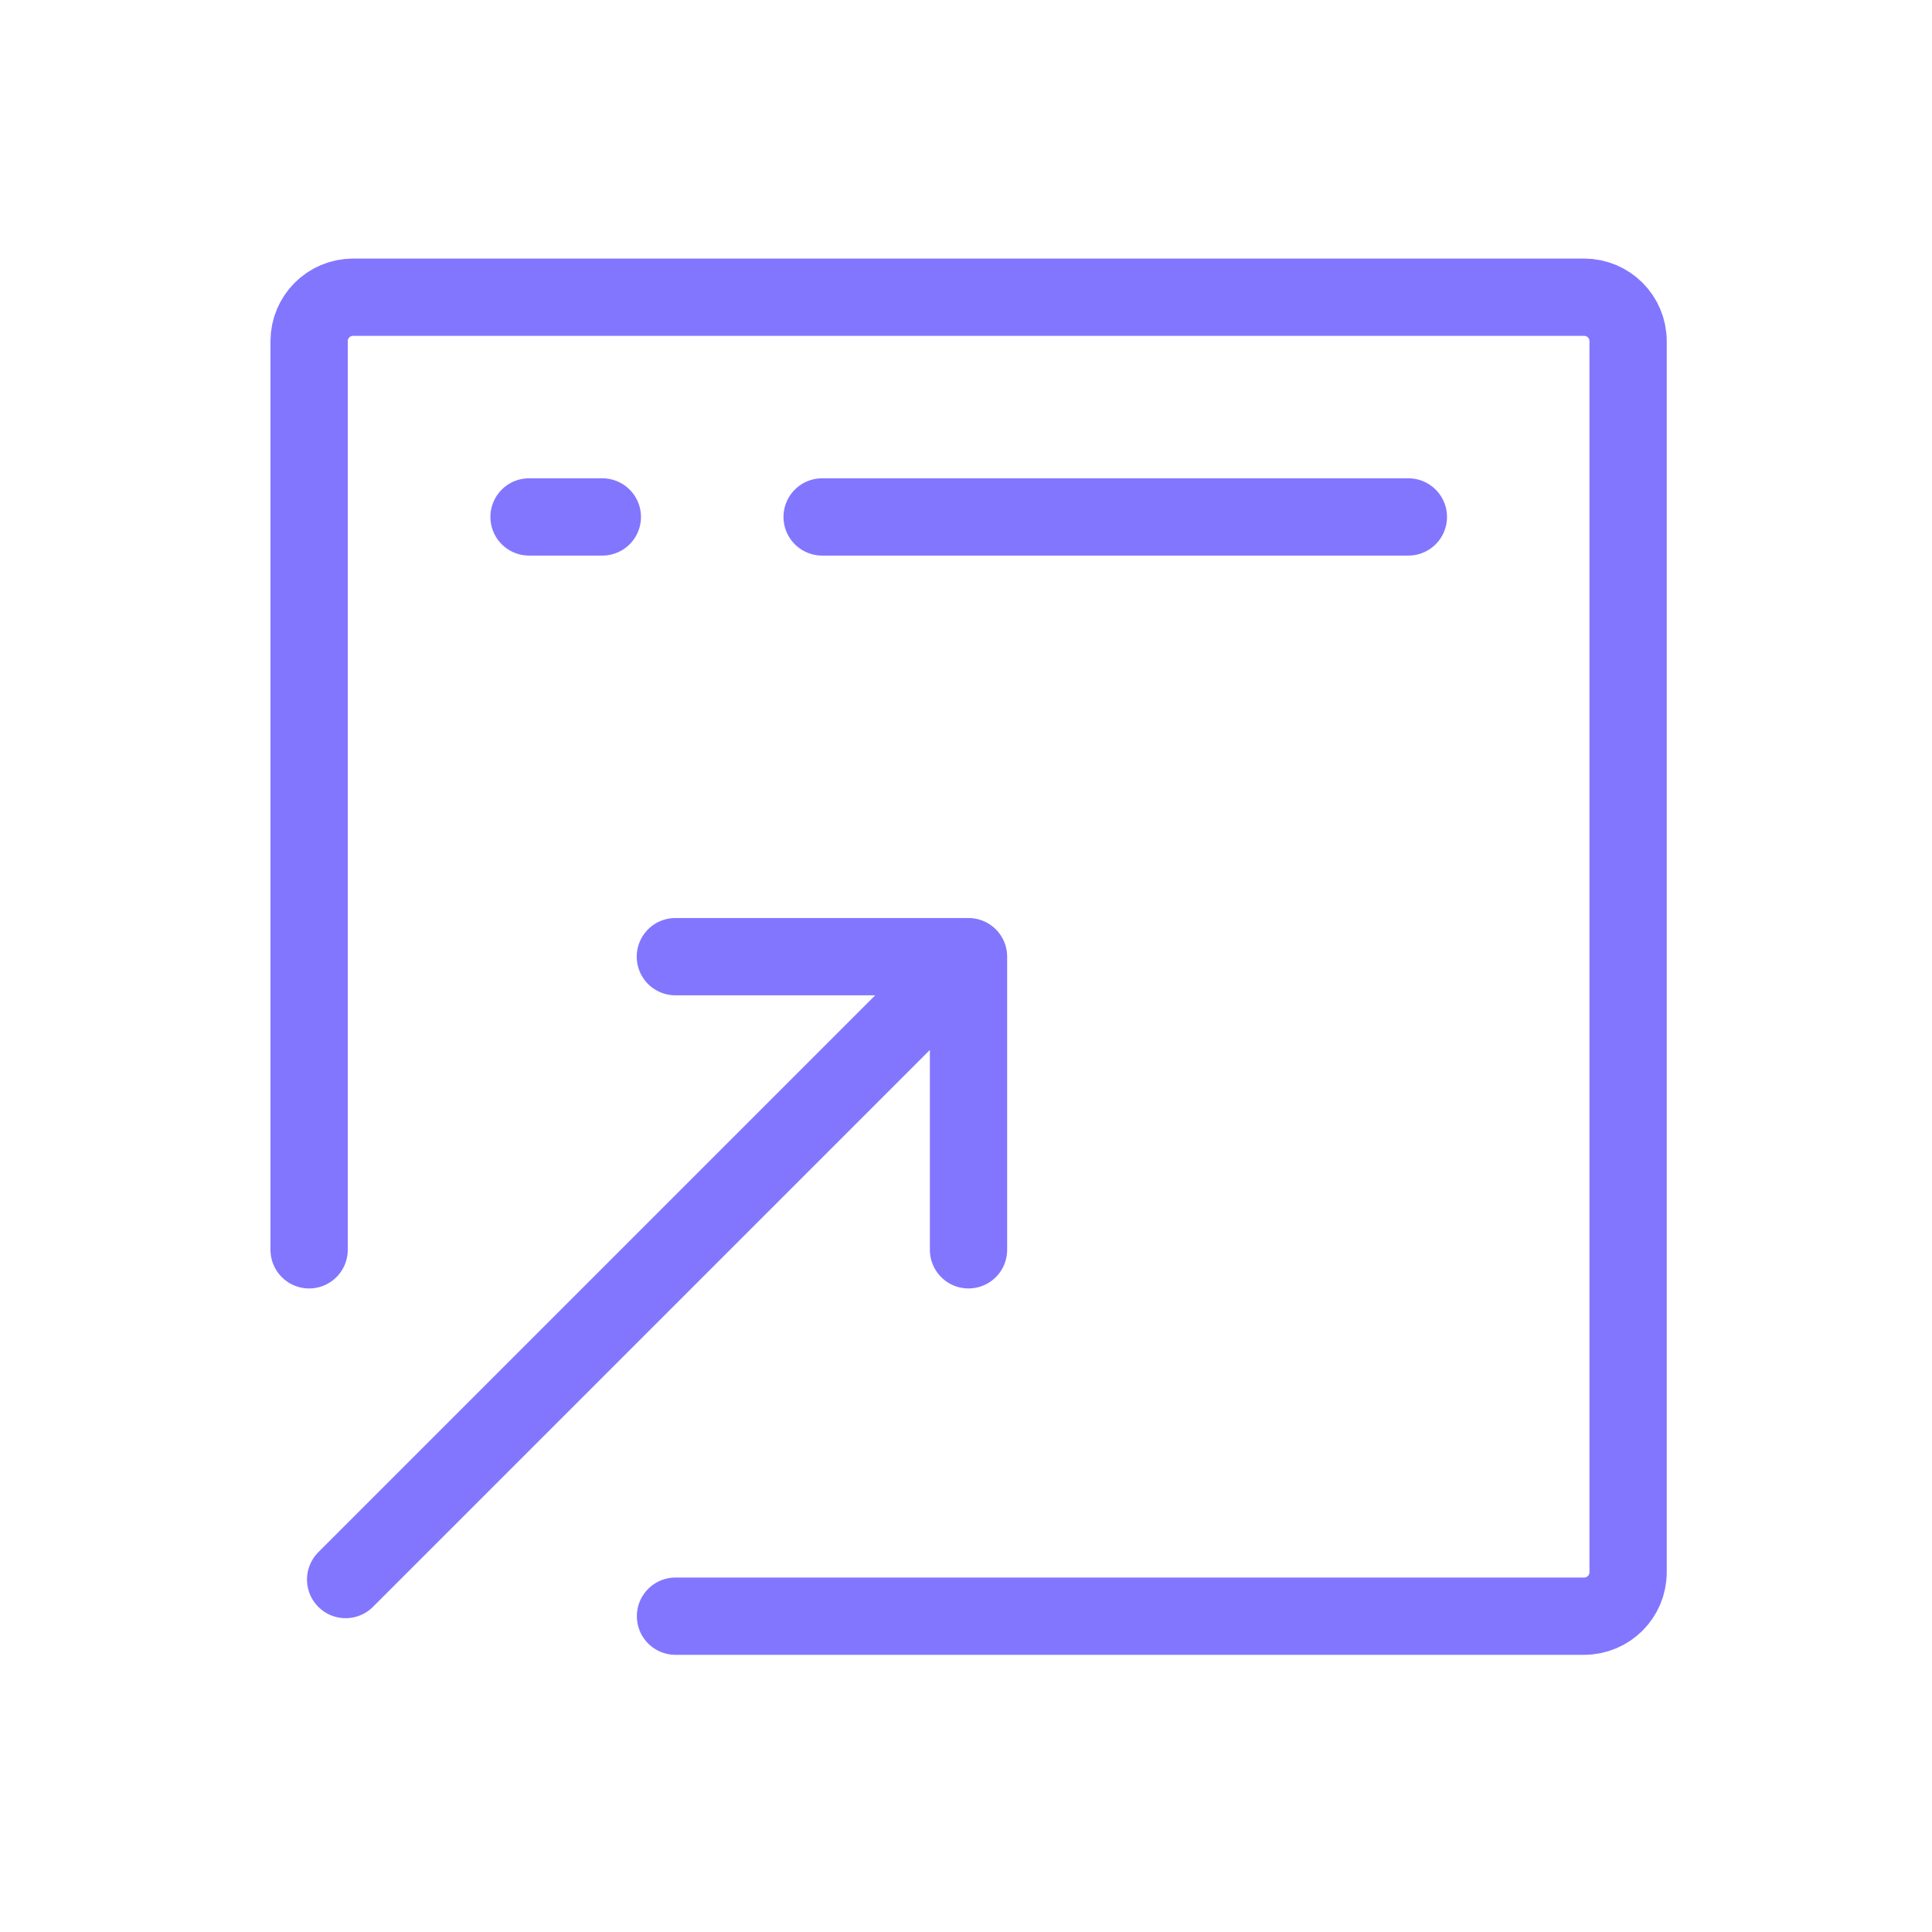
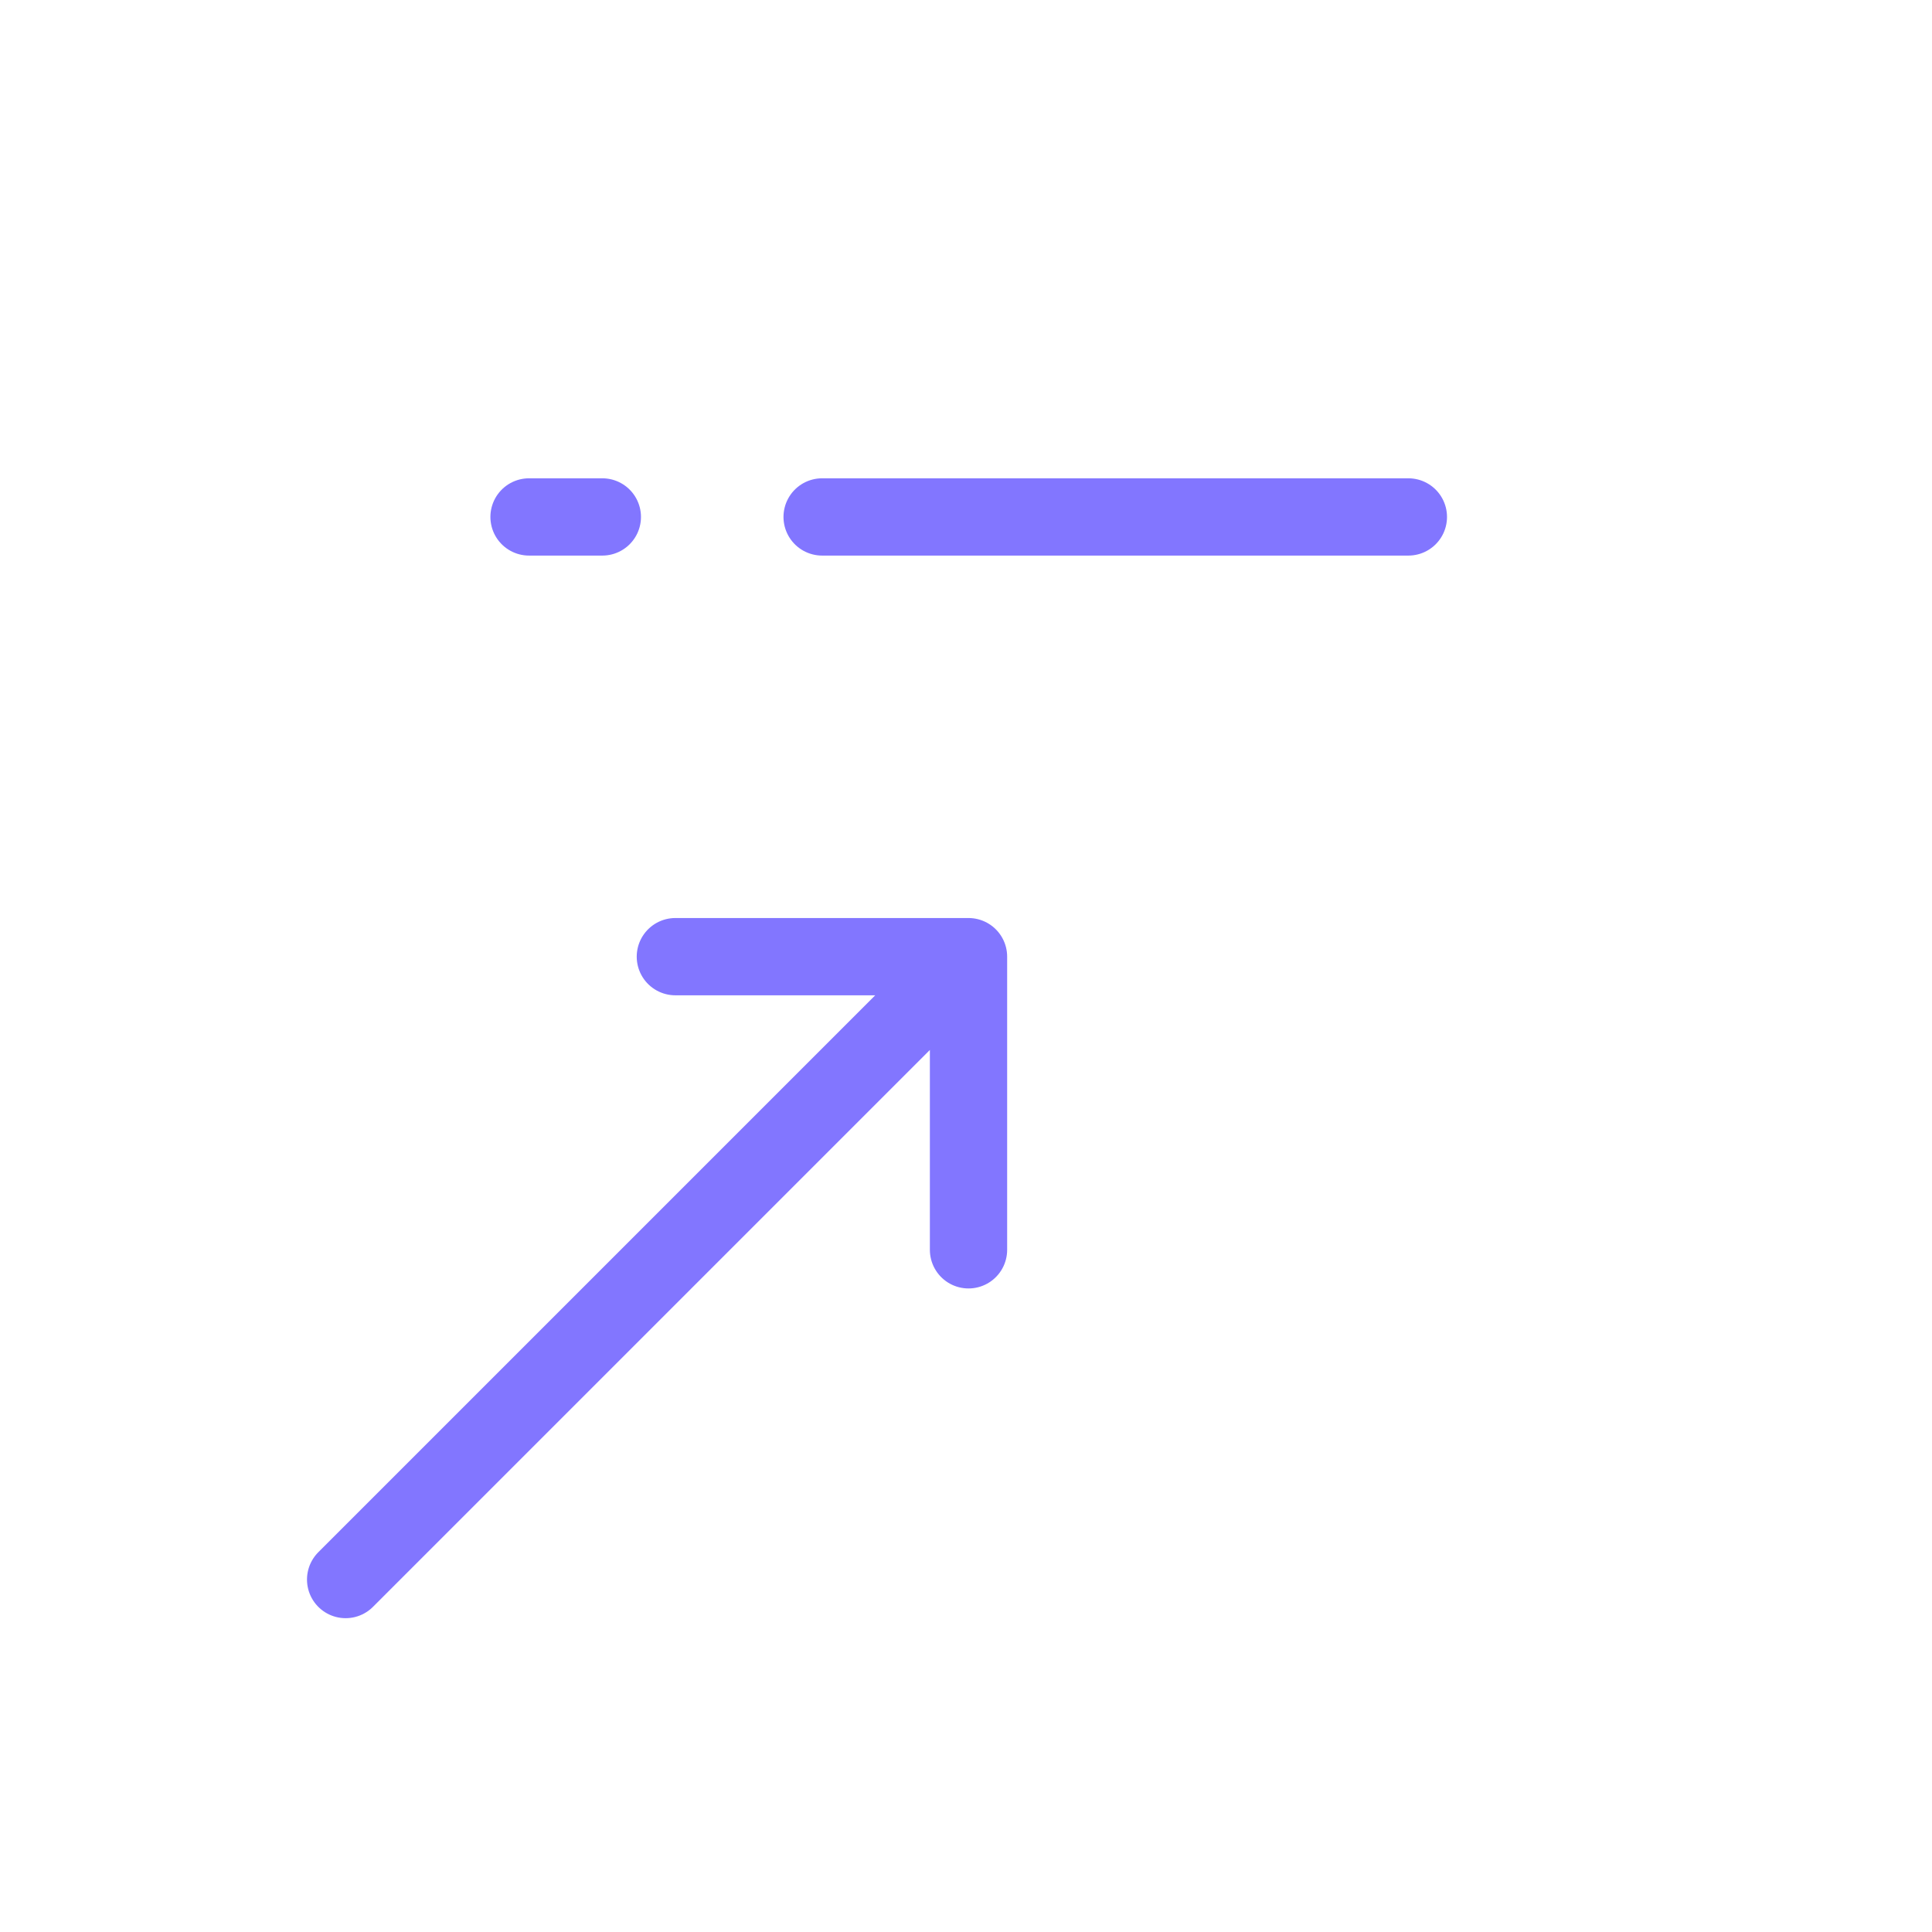
<svg xmlns="http://www.w3.org/2000/svg" width="30" height="30" viewBox="0 0 30 30" fill="none">
-   <path d="M10.489 25.096H24.598C24.975 25.096 25.281 24.791 25.281 24.413V5.298C25.281 4.921 24.975 4.615 24.598 4.615H5.483C5.106 4.615 4.8 4.921 4.8 5.298V19.407" stroke="#8276FF" stroke-width="1.2" stroke-linecap="round" stroke-linejoin="round" />
  <path d="M12.766 8.027H21.869" stroke="#8276FF" stroke-width="1.2" stroke-linecap="round" stroke-linejoin="round" />
  <path d="M8.215 8.027H9.353" stroke="#8276FF" stroke-width="1.2" stroke-linecap="round" stroke-linejoin="round" />
  <path d="M15.039 14.855H10.487M5.367 24.527L15.039 14.855L5.367 24.527ZM15.039 14.855V19.407V14.855Z" stroke="#8276FF" stroke-width="1.2" stroke-linecap="round" stroke-linejoin="round" />
</svg>